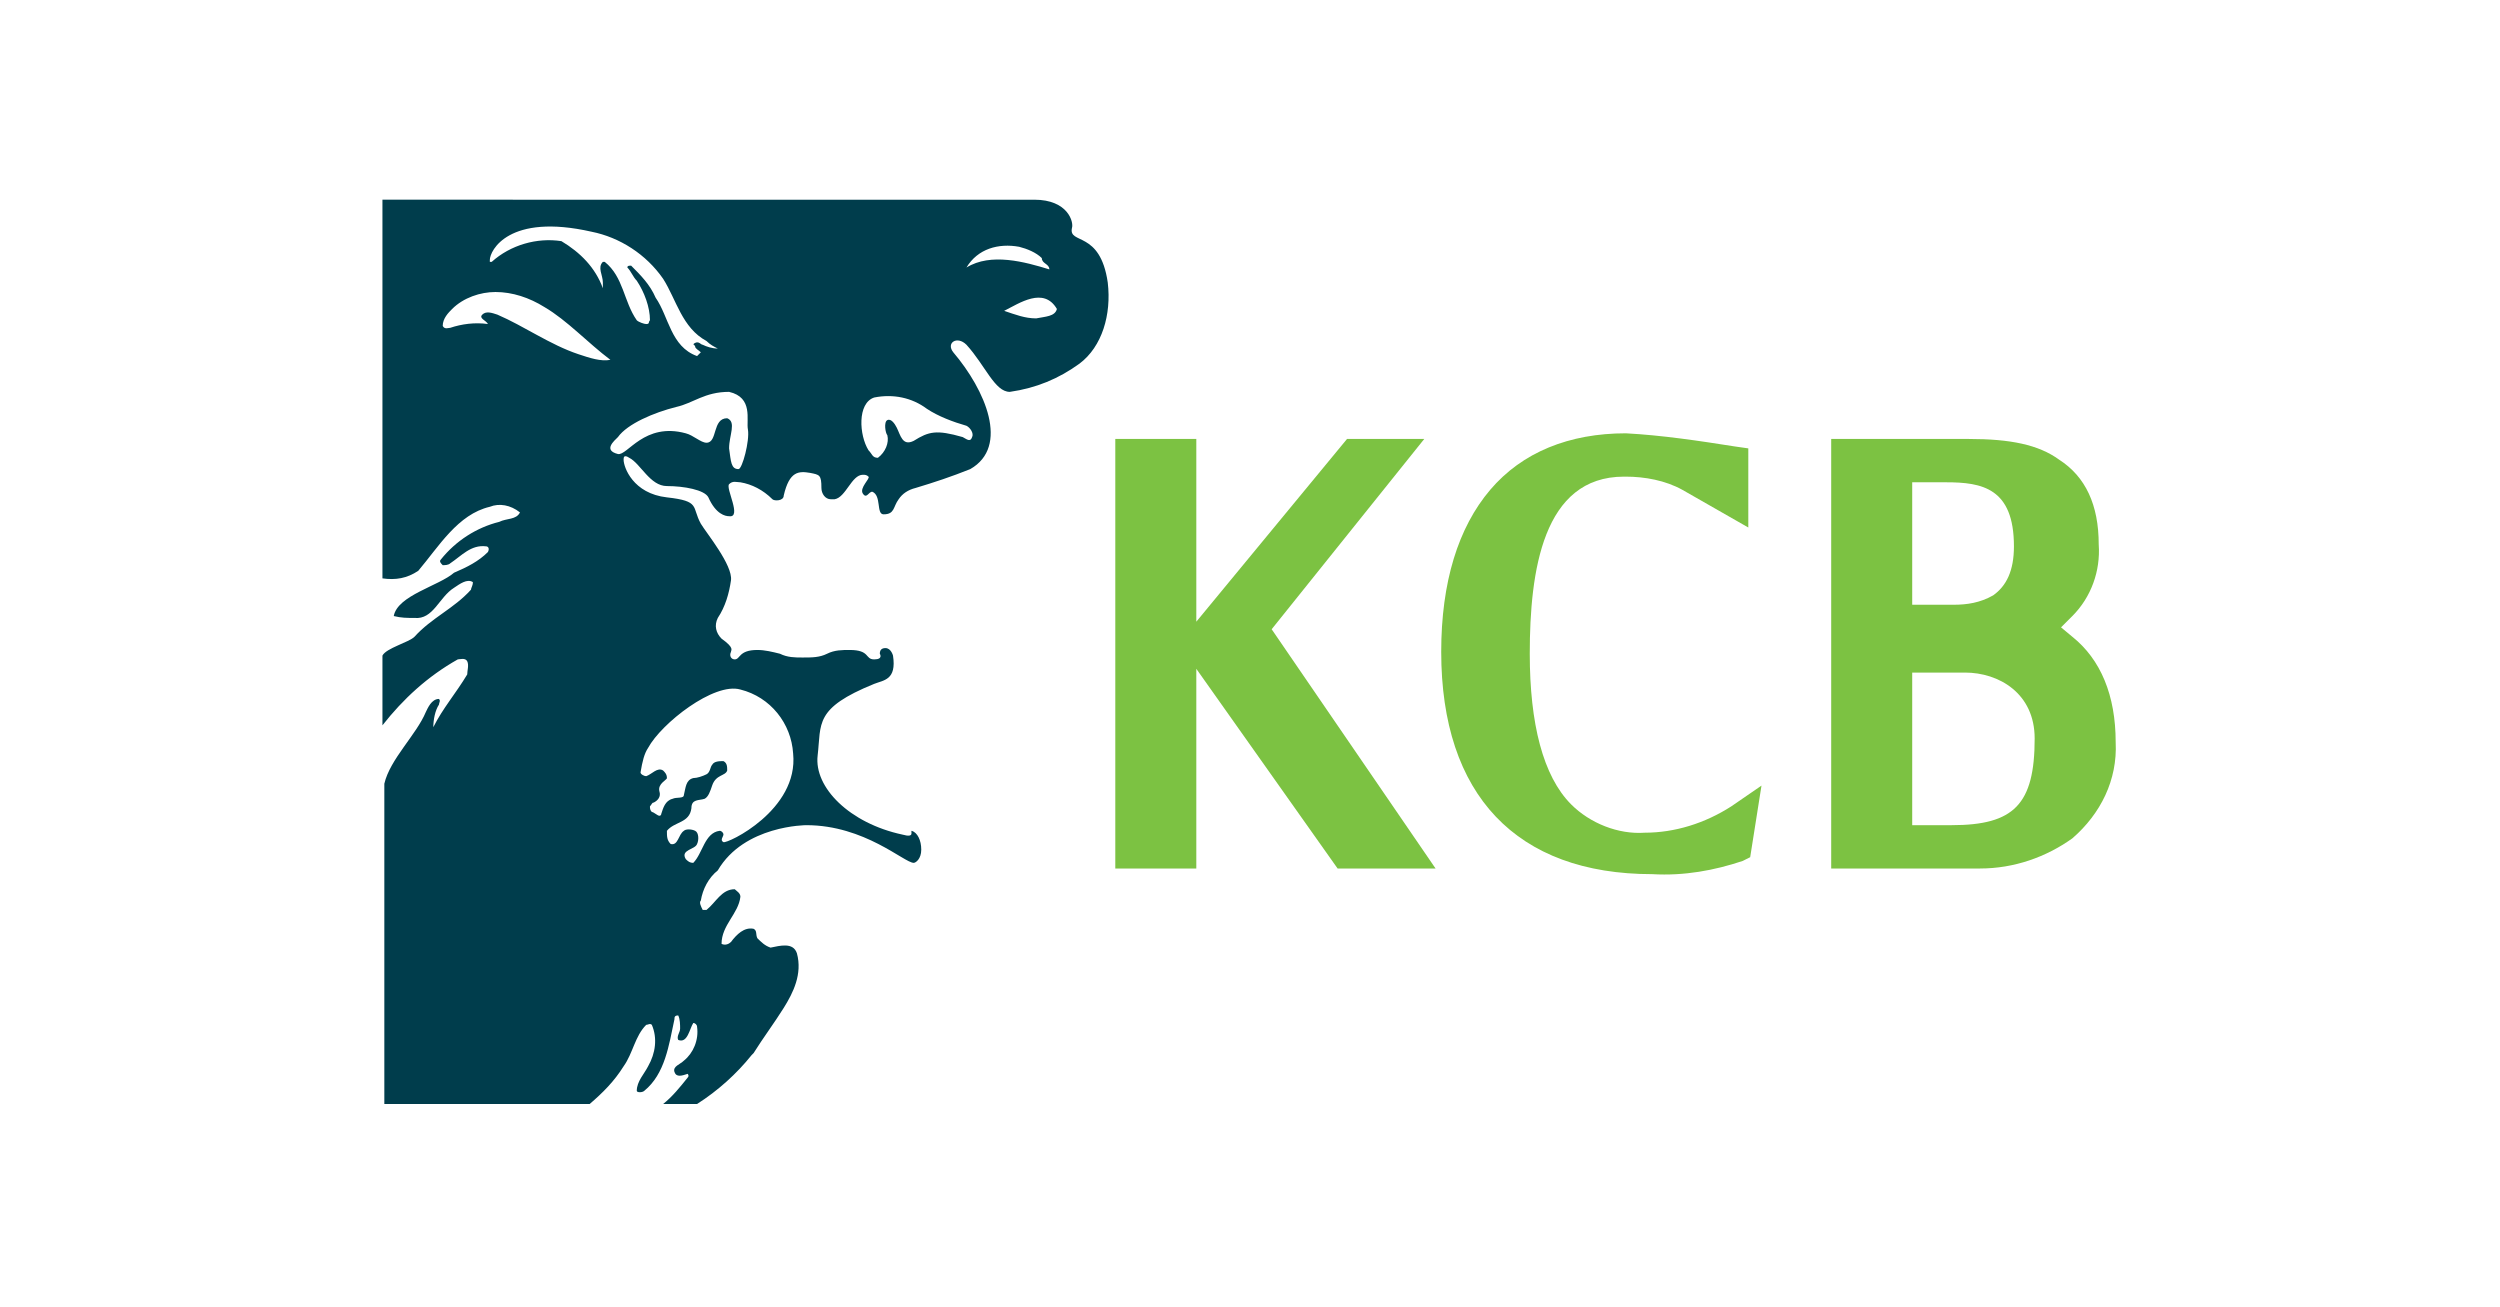
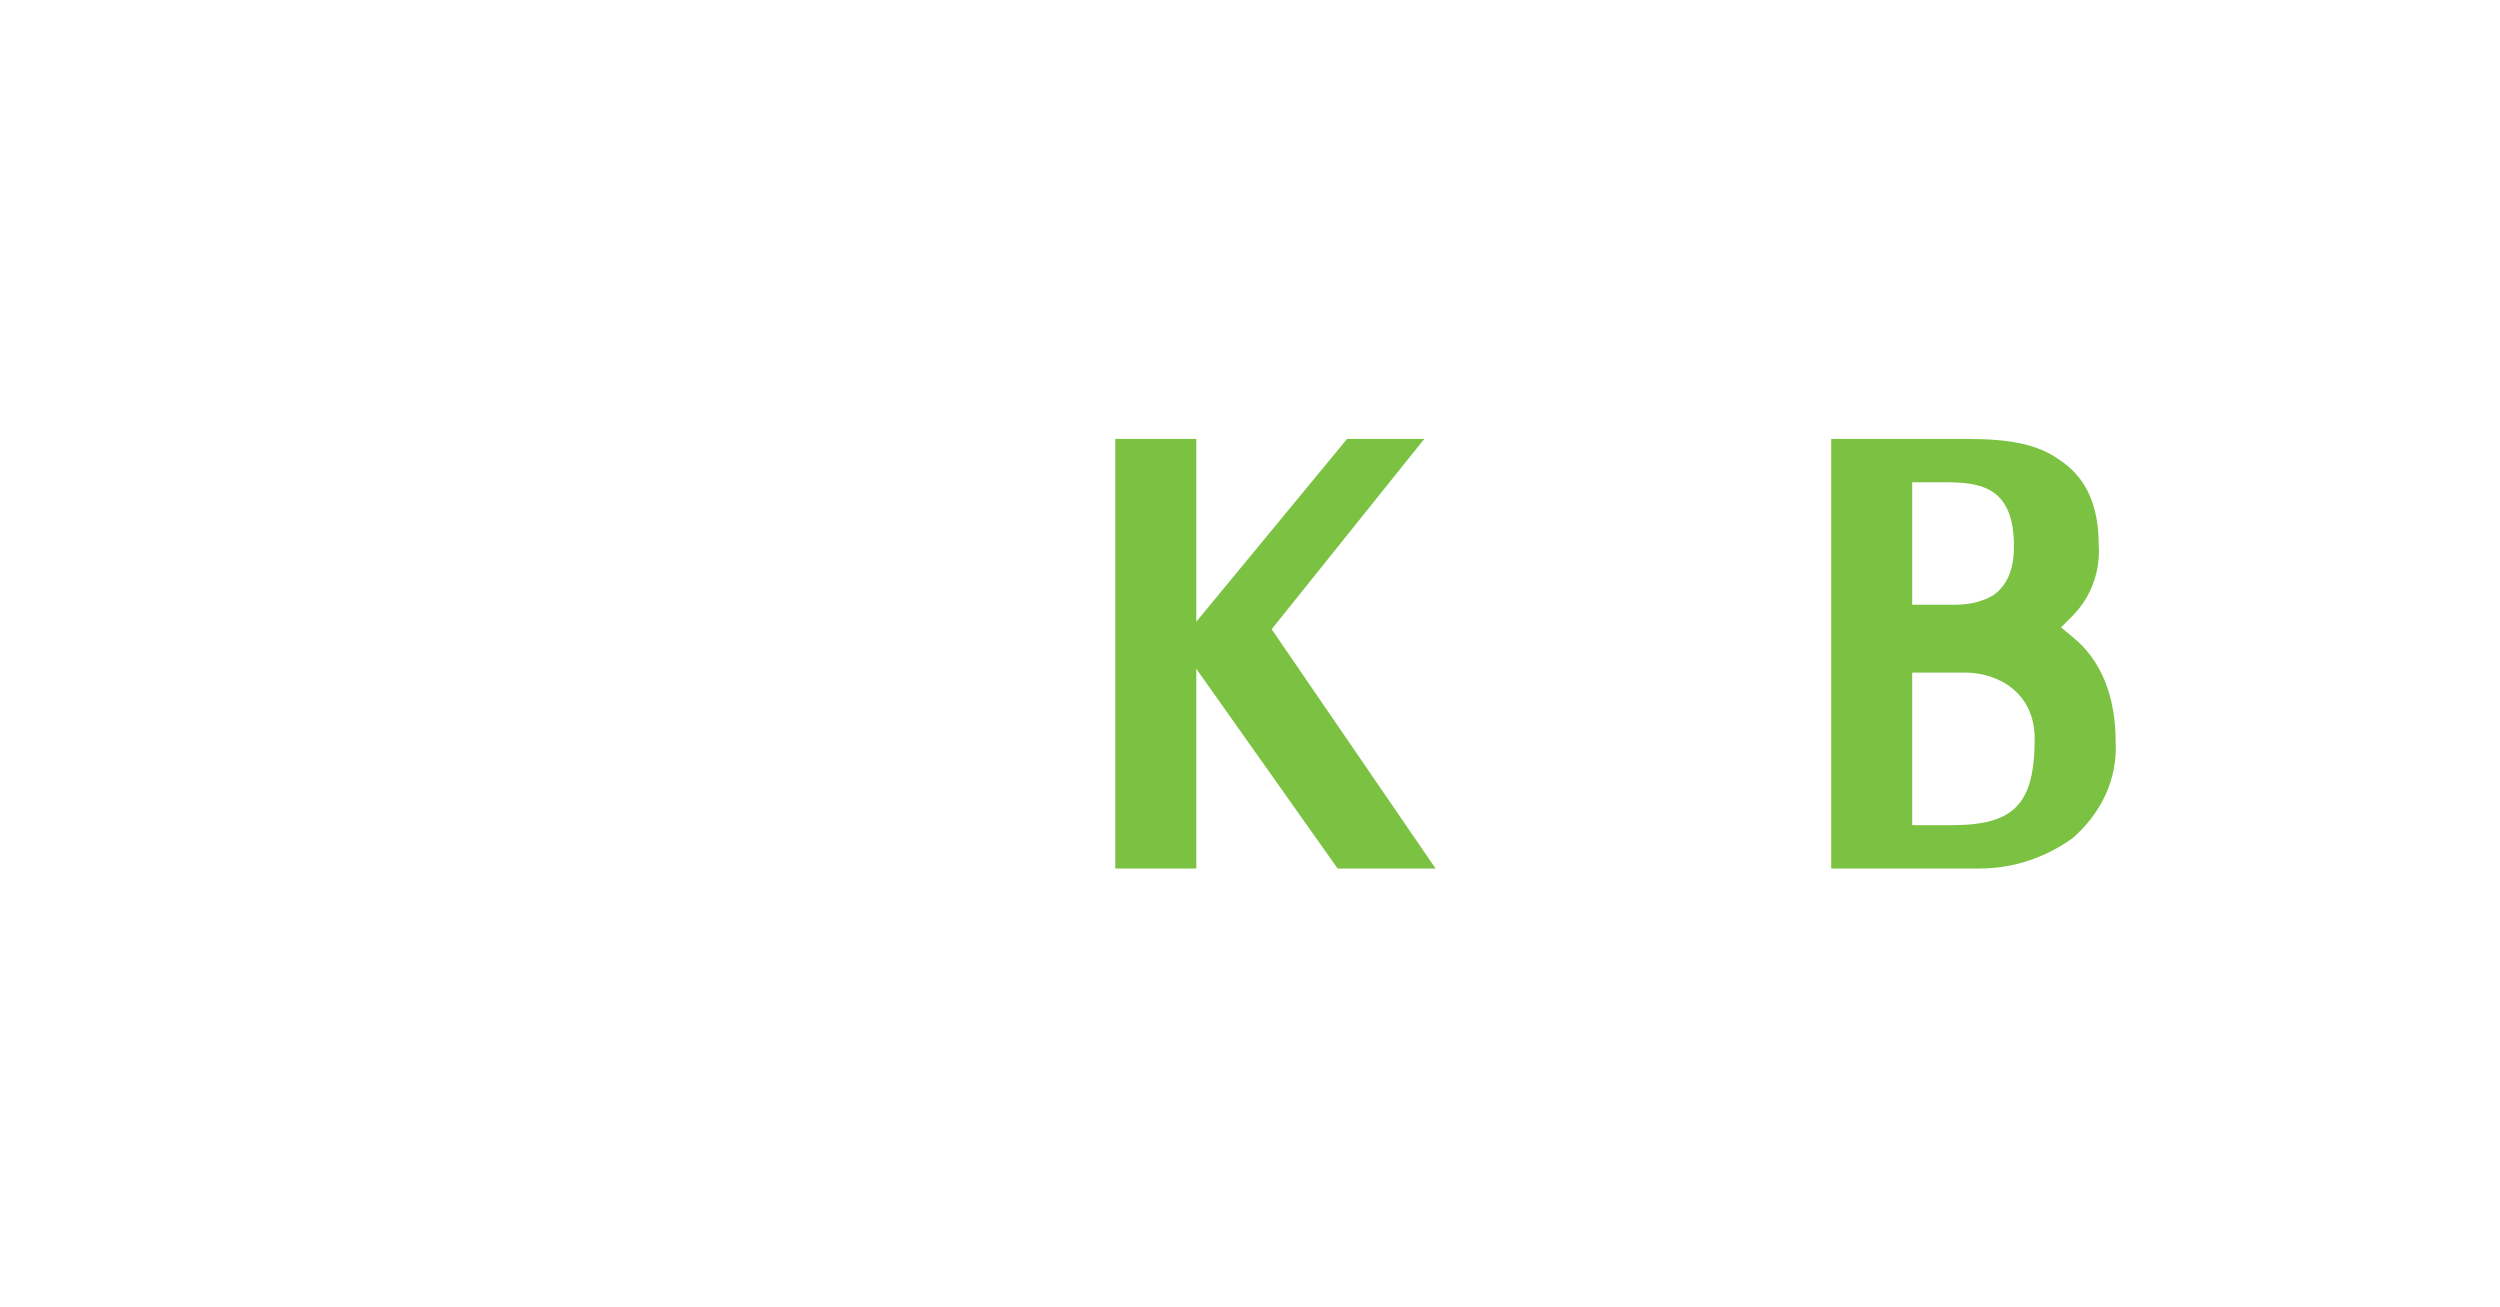
<svg xmlns="http://www.w3.org/2000/svg" version="1.1" id="Layer_1" x="0px" y="0px" viewBox="0 0 132.7 69.4" style="enable-background:new 0 0 132.7 69.4;" xml:space="preserve">
  <style type="text/css"> .st0{fill:#003D4C;} .st1{fill:#7CC242;} </style>
  <g>
-     <path class="st0" d="M58.8,15c-0.4-2.8-2.1-2-1.9-2.9c0.1-0.3-0.2-1.5-2-1.5H20.3v20.1c0.7,0.1,1.3,0,1.9-0.4 c1.1-1.3,2.1-3,3.8-3.4c0.5-0.2,1.1-0.1,1.6,0.3c-0.2,0.4-0.7,0.3-1.1,0.5c-1.2,0.3-2.3,1-3.1,2c-0.1,0.1,0,0.2,0.1,0.3 c0.1,0,0.3,0,0.4-0.1c0.6-0.4,1.1-1,1.9-0.9c0.1,0,0.2,0.1,0.1,0.3c0,0,0,0,0,0c-0.5,0.5-1.1,0.8-1.8,1.1c-0.8,0.7-3,1.2-3.2,2.3 c0.4,0.1,0.7,0.1,1.1,0.1c1,0.1,1.3-1.1,2.1-1.6c0.3-0.2,0.7-0.5,1-0.3c0,0.2-0.1,0.3-0.1,0.4c-0.9,1-2.1,1.5-3,2.5 c-0.3,0.3-1.5,0.6-1.7,1v3.7c1.1-1.4,2.4-2.6,4-3.5c0.1,0,0.4-0.1,0.5,0.1s0,0.5,0,0.7c-0.6,1-1.3,1.8-1.8,2.8 c0-0.4,0.1-0.9,0.3-1.2c0-0.1,0.1-0.2,0-0.3c-0.4,0-0.6,0.5-0.7,0.7c-0.5,1.2-1.9,2.5-2.2,3.8v17h10.9c0.7-0.6,1.3-1.2,1.8-2 c0.5-0.7,0.6-1.6,1.2-2.2c0.1,0,0.2-0.1,0.3,0c0.3,0.7,0.2,1.5-0.2,2.2c-0.2,0.4-0.6,0.8-0.6,1.3c0,0.1,0.3,0.1,0.4,0 c1.1-0.9,1.3-2.4,1.6-3.8c0-0.1,0-0.2,0.2-0.2c0.1,0.2,0.1,0.5,0.1,0.7s-0.2,0.4-0.1,0.6c0.5,0.2,0.6-0.6,0.8-0.9 c0.1,0,0.2,0.1,0.2,0.2c0.1,0.7-0.2,1.4-0.7,1.8c-0.2,0.2-0.6,0.3-0.5,0.6c0.1,0.3,0.4,0.2,0.7,0.1c0,0,0.1,0.1,0,0.2 c-0.4,0.5-0.8,1-1.3,1.4H37c1.1-0.7,2.1-1.6,2.9-2.6l0,0l0.1-0.1c0.5-0.8,1.1-1.6,1.6-2.4s1-1.8,0.7-2.9c-0.2-0.6-0.9-0.4-1.4-0.3 c-0.3-0.1-0.5-0.3-0.7-0.5c-0.1-0.2,0-0.4-0.2-0.5c-0.5-0.1-0.9,0.3-1.2,0.7c-0.1,0.1-0.3,0.2-0.5,0.1c0-1,0.9-1.6,1-2.5 c0-0.2-0.2-0.3-0.3-0.4c-0.7,0-1,0.7-1.5,1.1h-0.2c-0.1-0.2-0.2-0.4-0.1-0.5c0.1-0.6,0.4-1.2,0.9-1.6c1.4-2.4,4.7-2.4,4.7-2.4 c3.1,0,5.2,2,5.7,2c0.1,0,0.4-0.2,0.4-0.7c0-0.5-0.2-0.9-0.5-1c-0.1,0,0.2,0.4-0.5,0.2c-2.8-0.6-4.7-2.5-4.5-4.2 c0.2-1.7-0.2-2.5,3-3.8c0.5-0.2,1.2-0.2,1-1.5c0,0-0.1-0.4-0.4-0.4c-0.2,0-0.3,0.1-0.3,0.3c0,0,0,0,0,0c0,0,0.2,0.3-0.3,0.3 s-0.2-0.5-1.3-0.5c-0.4,0-0.8,0-1.2,0.2c-0.4,0.2-0.8,0.2-1.3,0.2c-0.4,0-0.8,0-1.2-0.2c-0.4-0.1-0.8-0.2-1.2-0.2 c-1,0-0.9,0.5-1.2,0.5c-0.2,0-0.3-0.2-0.2-0.4c0-0.1,0.2-0.2-0.5-0.7c-0.3-0.3-0.4-0.7-0.2-1.1c0.4-0.6,0.6-1.3,0.7-2 c0.1-0.8-1.3-2.5-1.6-3c-0.5-0.9,0-1.2-1.8-1.4c-1.8-0.2-2.3-1.6-2.3-2c0-0.1,0-0.3,0.3-0.1c0.6,0.3,1.1,1.5,2,1.5 c0.9,0,2,0.2,2.2,0.6c0.4,0.9,0.9,1,1.1,1c0.7,0.1-0.2-1.5,0-1.7s0.4-0.1,0.6-0.1c0.6,0.1,1.2,0.4,1.7,0.9c0.1,0.1,0.6,0.1,0.6-0.2 c0.3-1.3,0.8-1.3,1.4-1.2c0.5,0.1,0.6,0.1,0.6,0.8c0,0.3,0.2,0.6,0.5,0.6c0.1,0,0.2,0,0.2,0c0.6-0.1,0.9-1.3,1.5-1.3 c0.1,0,0.2,0,0.3,0.1s-0.5,0.6-0.3,0.9s0.3-0.1,0.5-0.1c0.5,0.2,0.2,1.2,0.6,1.2c0.6,0,0.5-0.4,0.8-0.8c0.2-0.3,0.5-0.5,0.9-0.6 c1-0.3,1.9-0.6,2.9-1c2.1-1.2,0.8-4.2-0.9-6.2c-0.4-0.5,0.2-0.9,0.7-0.4c1,1.1,1.5,2.5,2.3,2.5c1.4-0.2,2.6-0.7,3.7-1.5 C58.5,18.4,59,16.7,58.8,15 M34.4,39.7c0.7-1.3,3.5-3.5,4.9-3.1c1.6,0.4,2.7,1.8,2.8,3.4c0.3,3-3.5,4.8-3.7,4.7 c-0.2-0.1,0-0.3,0-0.4c0-0.1-0.1-0.2-0.2-0.2c-0.8,0.1-0.9,1.2-1.4,1.7c-0.2,0-0.3-0.1-0.4-0.2c-0.3-0.5,0.5-0.5,0.6-0.8 c0.1-0.2,0.1-0.6-0.1-0.7c-0.2-0.1-0.5-0.1-0.6,0c-0.3,0.2-0.3,0.8-0.7,0.7c-0.2-0.2-0.2-0.4-0.2-0.7c0.4-0.5,1.2-0.4,1.3-1.2 c0-0.5,0.4-0.4,0.7-0.5c0.2-0.1,0.3-0.4,0.4-0.7c0.2-0.6,0.7-0.5,0.8-0.8c0-0.2,0-0.4-0.2-0.5c-0.2,0-0.5,0-0.6,0.2 c-0.1,0.1-0.1,0.4-0.3,0.5c-0.2,0.1-0.5,0.2-0.7,0.2c-0.4,0.1-0.4,0.5-0.5,0.9c0,0.2-0.4,0.1-0.6,0.2c-0.4,0.1-0.5,0.5-0.6,0.8 c0,0,0,0.1-0.1,0.1s-0.3-0.2-0.4-0.2c-0.1-0.1-0.1-0.2-0.1-0.3c0.1-0.1,0.1-0.2,0.2-0.2c0.2-0.1,0.4-0.3,0.3-0.6 c-0.1-0.4,0.4-0.6,0.4-0.7c0-0.2-0.1-0.3-0.2-0.4c-0.3-0.2-0.6,0.2-0.9,0.3c-0.1,0-0.3-0.1-0.3-0.2C34.1,40.4,34.2,40,34.4,39.7 M31.4,12.3c1.5,0.3,2.9,1.2,3.8,2.5c0.7,1.1,1,2.6,2.3,3.3c0.2,0.2,0.4,0.3,0.6,0.4c-0.3,0-0.6-0.1-0.8-0.2 c-0.1,0-0.2-0.2-0.4-0.1s0,0.1,0,0.2s0.2,0.2,0.3,0.3c-0.1,0.1-0.1,0.1-0.2,0.2c-1.4-0.5-1.5-2.1-2.2-3.1c-0.3-0.7-0.8-1.2-1.3-1.7 c-0.1,0-0.2,0-0.2,0.1c0.2,0.2,0.3,0.5,0.5,0.7c0.4,0.6,0.7,1.4,0.7,2.1c-0.1,0.1,0,0.2-0.2,0.2c-0.1,0-0.4-0.1-0.5-0.2 c-0.7-1-0.7-2.3-1.7-3.1c0,0,0,0-0.1,0c-0.3,0.3,0,0.7,0,1.1v0.3c-0.4-1.1-1.2-1.9-2.2-2.5c-1.3-0.2-2.7,0.2-3.7,1.1 c0,0-0.1,0-0.1,0c0,0,0,0,0-0.1C26,13.3,27,11.3,31.4,12.3 M30.7,18.8c-1.5-0.5-2.9-1.5-4.3-2.1c-0.3-0.1-0.6-0.2-0.8,0 s0.2,0.3,0.3,0.5c-0.7-0.1-1.4,0-2,0.2c-0.1,0-0.3,0.1-0.4-0.1c0-0.4,0.3-0.7,0.5-0.9c0.6-0.6,1.5-0.9,2.3-0.9h0l0,0 c0.9,0,1.8,0.3,2.6,0.8c1.2,0.7,2.3,1.9,3.5,2.8C31.9,19.2,31.3,19,30.7,18.8 M39.7,22.8c0.1,0.6-0.3,2.1-0.5,2.1 c-0.4,0-0.4-0.4-0.5-1.1c0-0.7,0.4-1.4-0.1-1.6c-0.8,0-0.5,1.3-1.1,1.3c-0.3,0-0.7-0.4-1.1-0.5c-2.2-0.6-3.1,1.2-3.6,1.1 c-0.8-0.2-0.2-0.7,0-0.9c0.5-0.7,1.9-1.3,3.1-1.6c0.9-0.2,1.5-0.8,2.8-0.8C40,21.1,39.6,22.3,39.7,22.8 M51.3,22.6 c0.2,0.1,0.4,0.4,0.3,0.6c-0.1,0.3-0.3,0.1-0.5,0c-1.4-0.4-1.8-0.3-2.6,0.2c-0.6,0.3-0.7-0.3-0.9-0.7c-0.1-0.2-0.3-0.5-0.5-0.4 c-0.2,0.1-0.1,0.7,0,0.8c0.1,0.4-0.1,0.9-0.5,1.2c-0.3,0-0.3-0.2-0.5-0.4c-0.5-0.8-0.6-2.5,0.3-2.8c1-0.2,2,0,2.8,0.6 C49.8,22.1,50.6,22.4,51.3,22.6 M51.3,14.2c0.6-1,1.7-1.3,2.8-1.1c0.4,0.1,0.9,0.3,1.2,0.6c0,0.3,0.4,0.3,0.4,0.6l0,0 C54.4,13.9,52.6,13.4,51.3,14.2 M55,16.9c-0.6,0-1.1-0.2-1.7-0.4c0.8-0.4,2.1-1.3,2.8-0.1C56,16.8,55.5,16.8,55,16.9" />
    <polygon class="st1" points="76.2,46.1 71,46.1 63.5,35.5 63.5,46.1 59.2,46.1 59.2,23.3 63.5,23.3 63.5,33 71.5,23.3 75.6,23.3 67.5,33.4 " />
-     <path class="st1" d="M87.7,46.4c-7.2,0-11.2-4.2-11.2-11.8c0-3.7,0.9-6.6,2.6-8.6s4.2-3,7.2-3c1.9,0.1,3.9,0.4,5.8,0.7l0.7,0.1v4.2 L89.3,26c-0.9-0.5-2-0.7-3-0.7h-0.1c-4.3,0-5,5-5,9.4c0,3.7,0.7,6.5,2.2,8c1,1,2.5,1.6,3.9,1.5c1.6,0,3.2-0.5,4.6-1.4l1.6-1.1 l-0.6,3.8l-0.4,0.2C91,46.2,89.4,46.5,87.7,46.4" />
    <path class="st1" d="M105.1,46.1h-7.9V23.3h7.3c2.2,0,3.7,0.3,4.8,1.1c1.4,0.9,2.1,2.4,2.1,4.5c0.1,1.4-0.4,2.8-1.4,3.8l-0.6,0.6 l0.6,0.5c1.5,1.2,2.3,3.1,2.3,5.6c0.1,2-0.8,3.8-2.3,5.1C108.6,45.5,106.9,46.1,105.1,46.1 M101.5,43.8h2.1c3.3,0,4.4-1.1,4.4-4.6 c0-2.4-1.9-3.5-3.7-3.5h-2.8L101.5,43.8z M101.5,32.1h2.2c0.7,0,1.4-0.1,2.1-0.5c0.7-0.5,1.1-1.3,1.1-2.6c0-3.1-1.7-3.4-3.6-3.4 h-1.8V32.1z" />
  </g>
</svg>